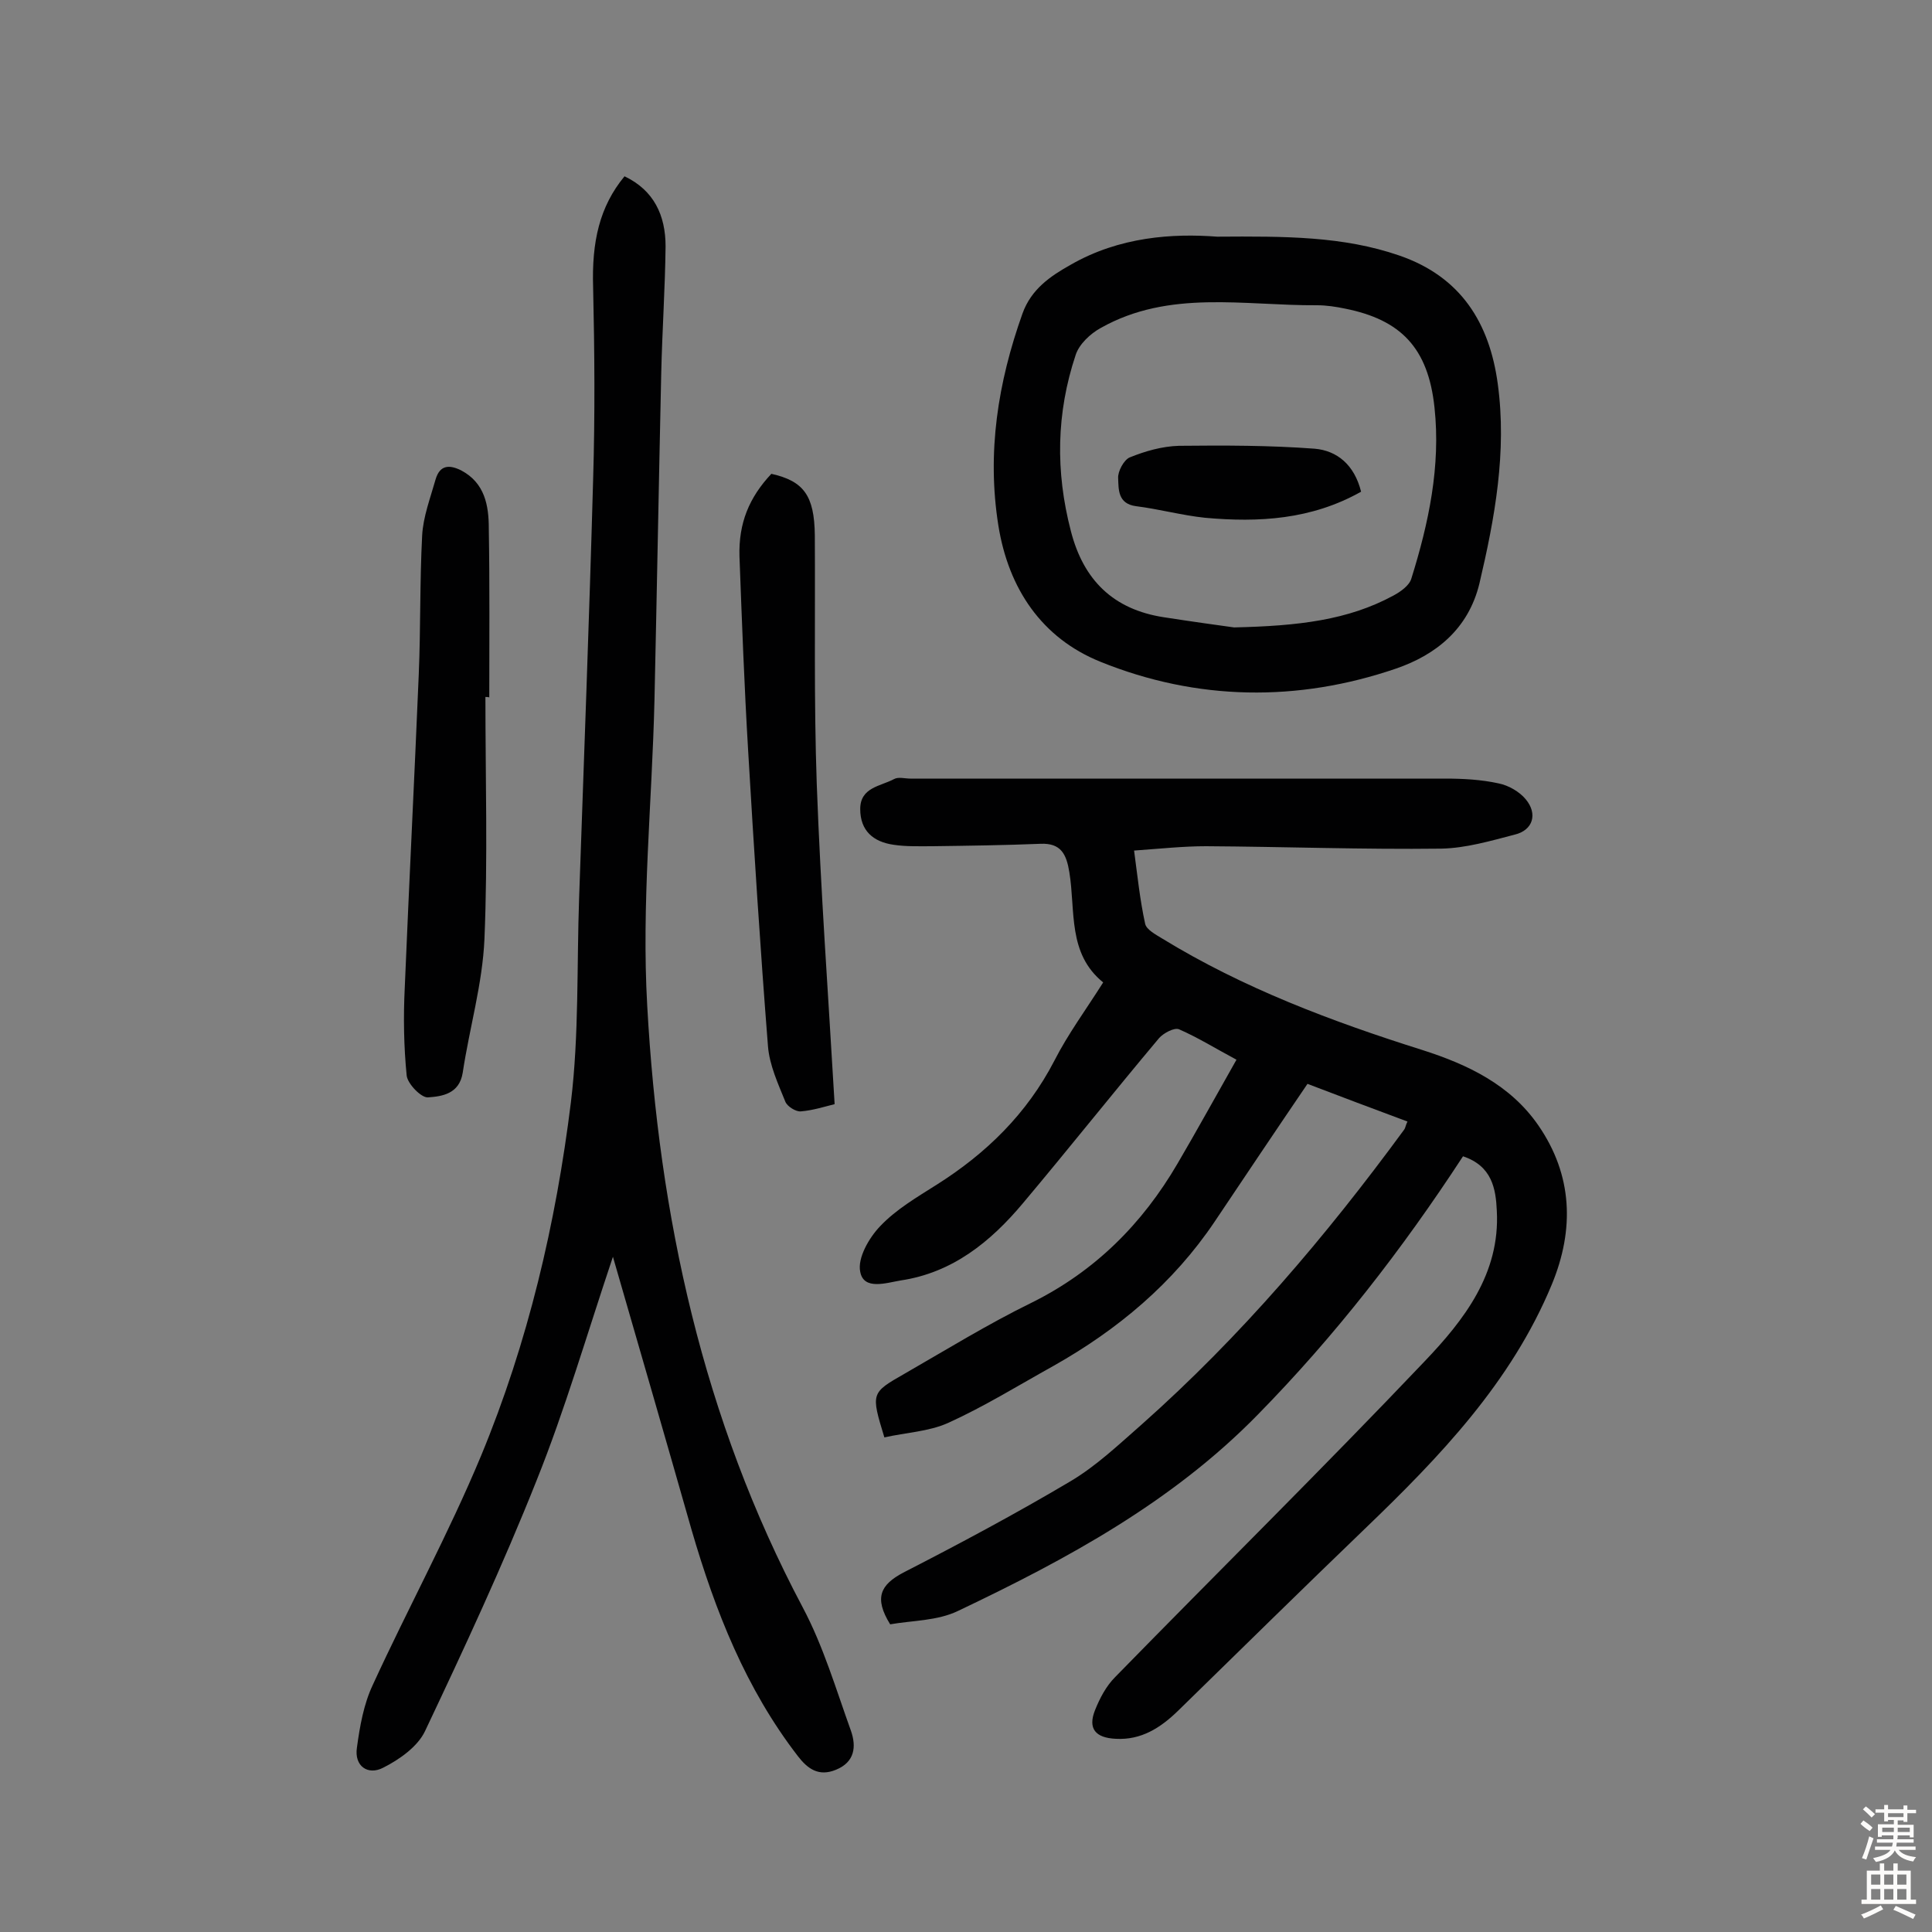
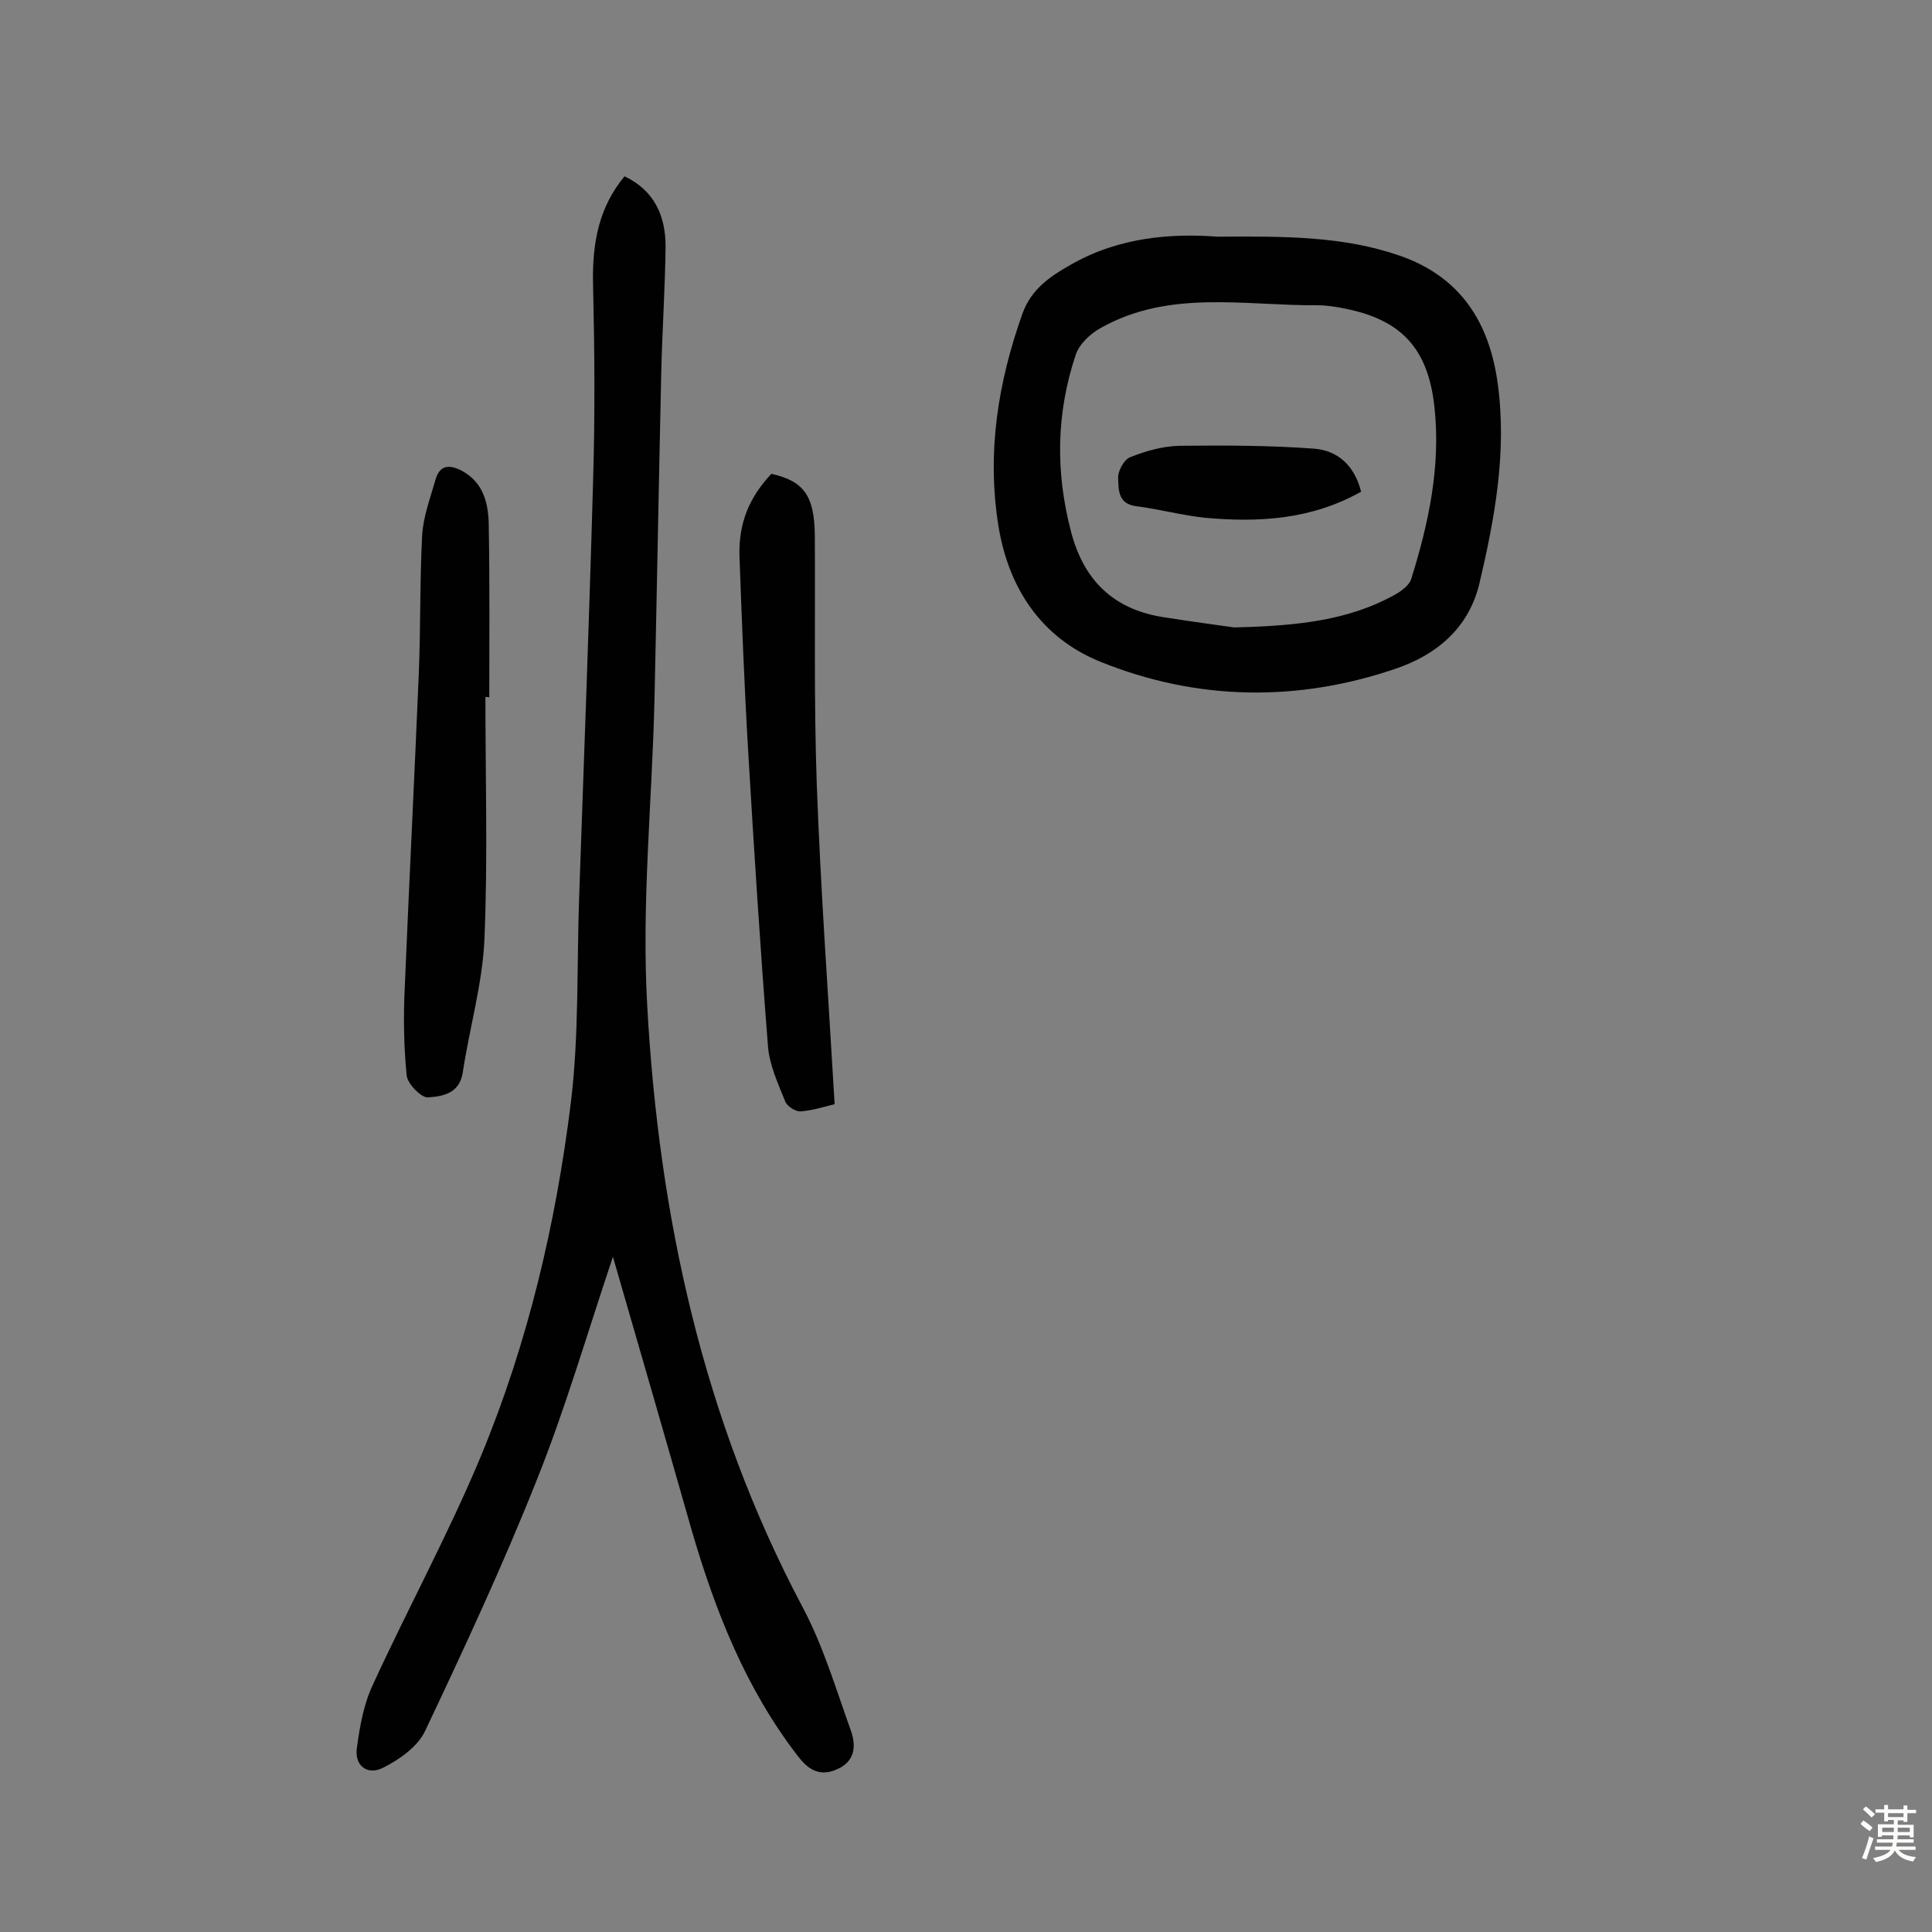
<svg xmlns="http://www.w3.org/2000/svg" enable-background="new 0 0 400 400" viewBox="0 0 400 400">
  <rect x="0" y="0" width="400" height="400" fill="#808080" stroke="none" />
  <g fill="#010102">
-     <path d="m302.9 239.4c-12.6 19.3-26.5 37.2-42.5 53.5-17.7 18.1-39.5 29.9-62 40.6-4.3 2.1-9.6 2-14.1 2.8-3.4-5.5-2-8.2 2.7-10.7 11.7-6 23.3-12.2 34.6-18.9 5.4-3.2 10-7.6 14.8-11.8 20.5-18.2 38.1-38.9 54.3-61 .3-.4.3-.9.7-1.7-7-2.6-13.9-5.2-20.7-7.8-6.6 9.7-12.9 19.1-19.2 28.5-8.6 12.8-20.1 22.4-33.4 29.9-7.2 4-14.3 8.4-21.8 11.8-4 1.8-8.8 2-13.2 3-2.8-9.2-2.8-9.2 4.2-13.2 8.7-5 17.3-10.3 26.3-14.7 13.1-6.5 22.9-16.3 30.2-28.8 4.1-7 8-14.1 12.2-21.5-4.3-2.3-8-4.6-11.9-6.3-1-.4-3.2.8-4.1 1.8-9.5 11.3-18.7 22.9-28.2 34.2-6.7 8-14.6 14.4-25.3 16-3 .5-7.7 2.1-8.4-1.8-.6-2.8 1.8-7 4.1-9.4 3.3-3.5 7.6-6 11.7-8.6 10.3-6.5 18.7-14.7 24.4-25.7 2.8-5.5 6.5-10.5 10.1-16.2-7.4-6-5.7-14.8-7-22.8-.6-3.7-1.7-6.1-6-5.9-7.4.3-14.9.4-22.3.5-2.7 0-5.5.1-8.1-.3-4.2-.6-6.9-2.9-6.9-7.4s4.2-4.7 7-6.2c.9-.5 2.2-.1 3.4-.1h110.7c3.7 0 7.5.2 11.1 1 2 .4 4.3 1.7 5.6 3.3 2.5 3 1.5 6.4-2.3 7.3-5 1.3-10.1 2.8-15.2 2.9-16.2.2-32.4-.4-48.7-.5-4.7 0-9.3.5-14.9.9.7 5.2 1.2 10.2 2.3 15.2.3 1.2 2.2 2.2 3.5 3 16.8 10.3 35.2 17.2 53.9 23.1 9.4 3 18.2 7.2 24 15.6 7.1 10.3 7.5 21.5 2.8 32.9-8.4 20.3-23.2 35.7-38.7 50.6-13 12.5-25.8 25.1-38.7 37.7-3.6 3.5-7.6 6.1-12.9 5.8-4.2-.2-5.8-2.1-4.3-5.9 1-2.5 2.3-5 4.2-6.9 21.3-21.8 43.1-43.3 64.1-65.4 8.1-8.5 15.6-18.1 14.9-31.1-.2-4.6-1-9.3-7-11.3z" />
    <path d="m126.9 260.2c-5.5 16.4-9.9 31.6-15.8 46.3-7 17.6-15 34.8-23.1 51.9-1.5 3.2-5.3 5.9-8.7 7.6-3.1 1.6-6-.3-5.4-4.2.6-4.4 1.4-9 3.3-13 7.3-15.9 15.7-31.3 22.4-47.4 9.7-23.4 15.5-48.1 18.6-73.2 1.7-14 1.2-28.2 1.7-42.3 1-28.9 2.1-57.7 2.9-86.6.4-13.3.3-26.6 0-39.8-.3-9.4 1.3-16.7 6.5-23 6.1 2.9 8.5 8.1 8.5 14.5-.1 8.8-.7 17.5-.9 26.3-.5 22.6-.9 45.1-1.4 67.7-.5 21.1-2.7 42.2-1.5 63.2 2.4 43.5 11.5 85.6 32.2 124.6 4.3 8.1 6.9 17 10 25.6 1.1 3.2.8 6.4-3.1 8-3.6 1.5-5.9-.2-7.9-2.8-10.8-14-17.1-30-22-46.8-5.3-18.6-10.6-36.9-16.3-56.6z" />
    <path d="m252 49c14.1-.1 26.1-.1 37.7 3.9 12.8 4.4 18.7 14 20.4 26.6 1.9 14-.6 27.7-3.8 41.3-2.3 9.5-9.1 14.8-17.2 17.6-20.4 7-41.3 6.7-61.3-1.4-12.1-4.9-19-15.1-21.1-28.2-2.4-15.1-.1-29.6 5-43.9 1.8-5 5.7-7.7 10-10.1 10.1-5.8 21.1-6.5 30.3-5.8zm3.5 80.9c13.3-.3 23.6-1.5 33-6.6 1.5-.8 3.3-2.1 3.7-3.5 3.6-11.5 6.1-23.3 4.8-35.4-1.3-12.4-7-18.2-18.5-20.5-1.9-.4-3.9-.7-5.8-.7-15.1.1-30.6-3.3-44.8 4.7-2.2 1.2-4.5 3.4-5.2 5.6-4 12-4.2 24.1-1 36.4 2.6 10.2 8.8 16.3 19.3 17.9 5.8.9 11.6 1.7 14.5 2.1z" />
    <path d="m100.5 144.3c0 16.7.5 33.4-.2 50.1-.4 9.3-3.1 18.4-4.5 27.7-.7 4.4-4.3 4.9-7.2 5.1-1.4.1-4.2-2.8-4.4-4.5-.6-6-.7-12.2-.4-18.2.9-21.7 2-43.3 2.9-64.9.4-9.5.2-19.1.7-28.7.2-3.9 1.7-7.8 2.8-11.7.9-3 2.9-3 5.3-1.8 4.9 2.6 5.7 7.3 5.7 12 .2 11.7.1 23.3.1 35-.2-.1-.5-.1-.8-.1z" />
    <path d="m159.7 98.1c6.7 1.5 8.9 4.5 9 12.7.1 17.2-.2 34.4.4 51.5.8 22 2.4 43.9 3.7 66.3-2 .5-4.5 1.3-7 1.5-1 .1-2.8-1-3.2-2-1.5-3.7-3.3-7.6-3.6-11.5-1.6-20.3-2.9-40.7-4.1-61.1-.8-13.4-1.3-26.9-1.8-40.3-.2-6.9 2-12.2 6.6-17.1z" />
    <path d="m281.8 101.8c-10.3 5.8-21.2 6.4-32.3 5.4-4.8-.5-9.5-1.8-14.3-2.4-3.8-.5-3.6-3.5-3.7-5.8-.1-1.4 1.2-3.8 2.4-4.3 3.2-1.3 6.7-2.3 10.2-2.4 9.4-.1 18.8-.1 28.1.6 4.6.4 8.2 3.3 9.6 8.9z" />
  </g>
  <path d="m385.2 377.6.6-.7c.6.4 1.3.9 1.9 1.5l-.6.7c-.8-.5-1.4-1-1.9-1.5zm.3 7.1c.6-1.4 1.1-2.9 1.5-4.5.3.1.6.3.9.4-.5 1.4-1 2.9-1.5 4.4zm.2-10.1.6-.6c.7.5 1.3 1.1 1.9 1.6l-.7.7c-.6-.6-1.2-1.2-1.8-1.7zm8.4-.8h.8v.9h1.8v.7h-1.8v1.8h-.8v-.3h-1.2v.9h3.3v2.6h-.8v-.4h-2.5c0 .3 0 .6-.1.8h3.4v.7h-3.5c0 .3-.1.6-.1.8h4v.7h-3.5c.7.9 1.9 1.3 3.6 1.5-.2.2-.4.5-.6.9-1.9-.3-3.2-1.1-3.8-2.3-.5 1.1-1.8 2-3.9 2.4-.2-.3-.4-.5-.6-.8 1.9-.4 3.1-.9 3.6-1.7h-3.2v-.7h3.5c.1-.2.1-.5.2-.8h-3.3v-.7h3.4c0-.2 0-.5 0-.8h-2.4v.3h-.8v-2.6h3.3v-.9h-1.2v.3h-.8v-1.8h-1.8v-.7h1.8v-.9h.8v.9h3.2zm-4.4 5.5h2.4c0-.3 0-.6 0-.9h-2.4zm1.2-3.1h3.2v-.8h-3.2zm4.4 2.2h-2.4v.9h2.5v-.9z" fill="#fcfbfa" />
-   <path d="m389.2 385.8h.9v1.5h1.9v-1.5h.9v1.5h2.7v6h1.1v.9h-11.3v-.9h1.1v-6h2.7zm.2 8.7.5.8c-1.2.6-2.5 1.3-4 1.9-.2-.3-.3-.6-.6-.8 1.6-.6 3-1.3 4.1-1.9zm-2-4.3h1.9v-2.1h-1.9zm0 3.1h1.9v-2.2h-1.9zm2.7-3.1h1.9v-2.1h-1.9zm0 3.1h1.9v-2.2h-1.9zm2.4 1.3c1.4.6 2.7 1.2 4.1 1.8l-.5.9c-1.5-.7-2.8-1.4-4.1-1.9zm2.2-6.5h-1.9v2.1h1.9zm-1.9 5.2h1.9v-2.2h-1.9z" fill="#fcfbfa" />
</svg>